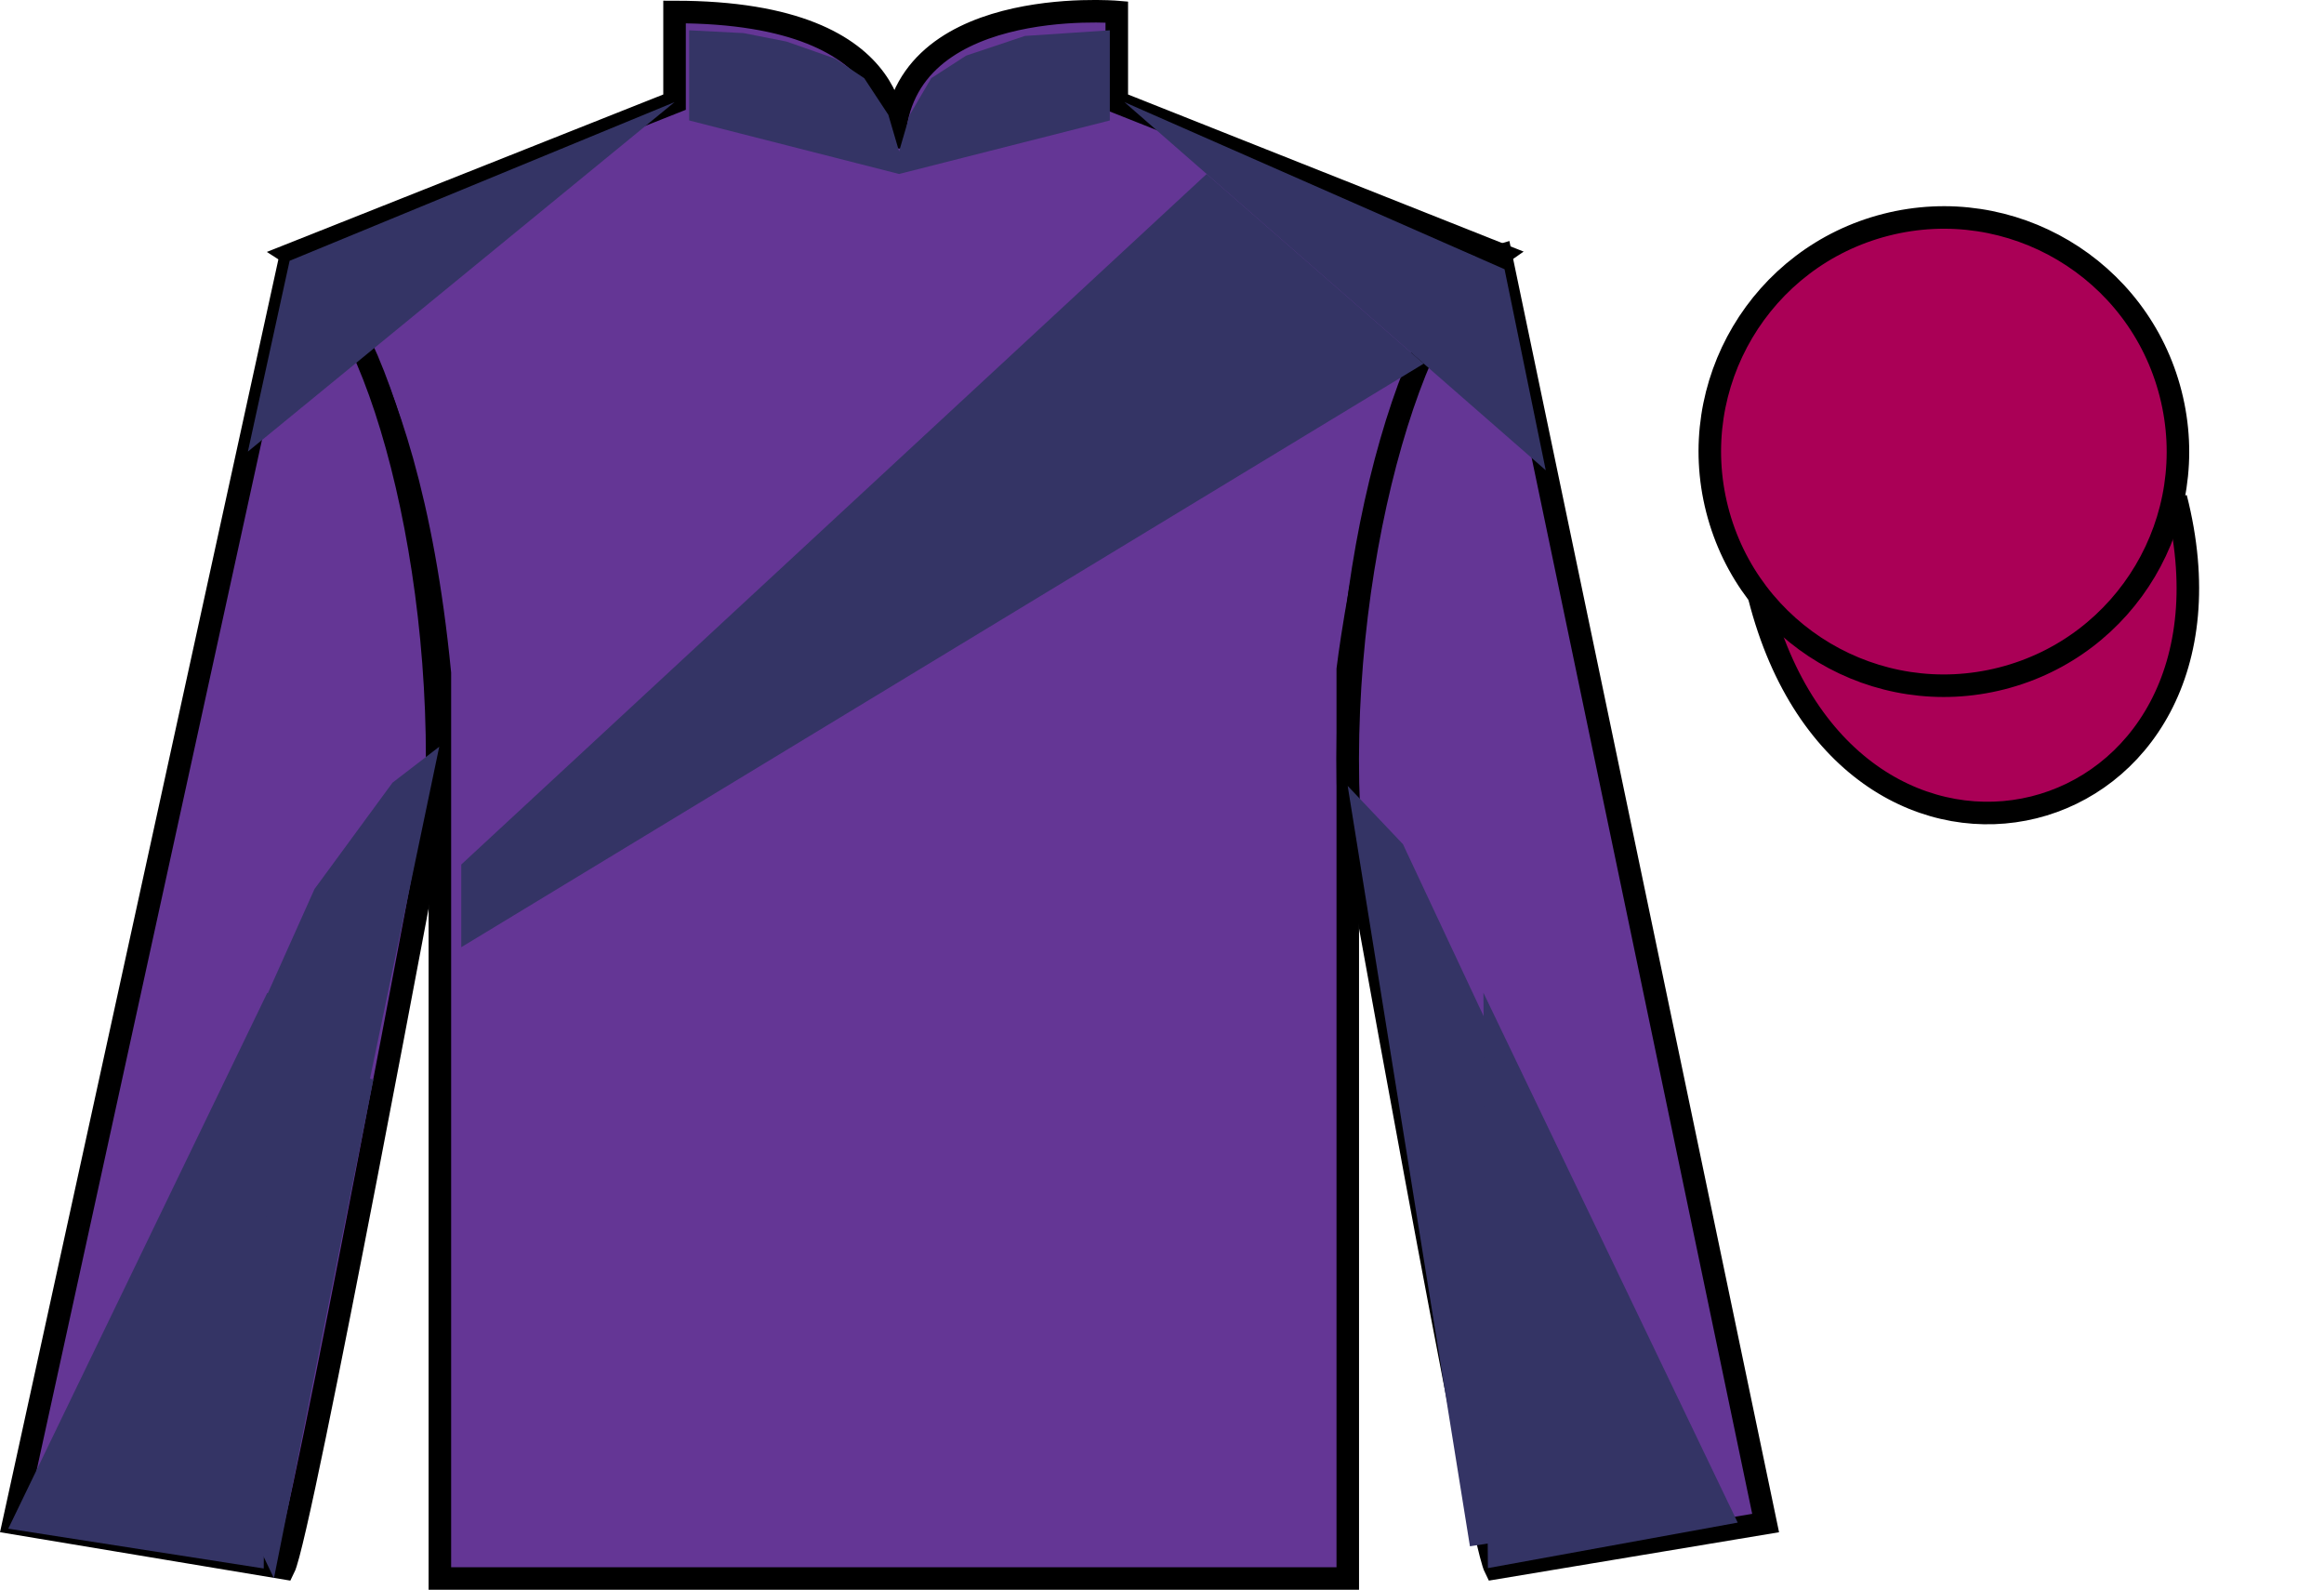
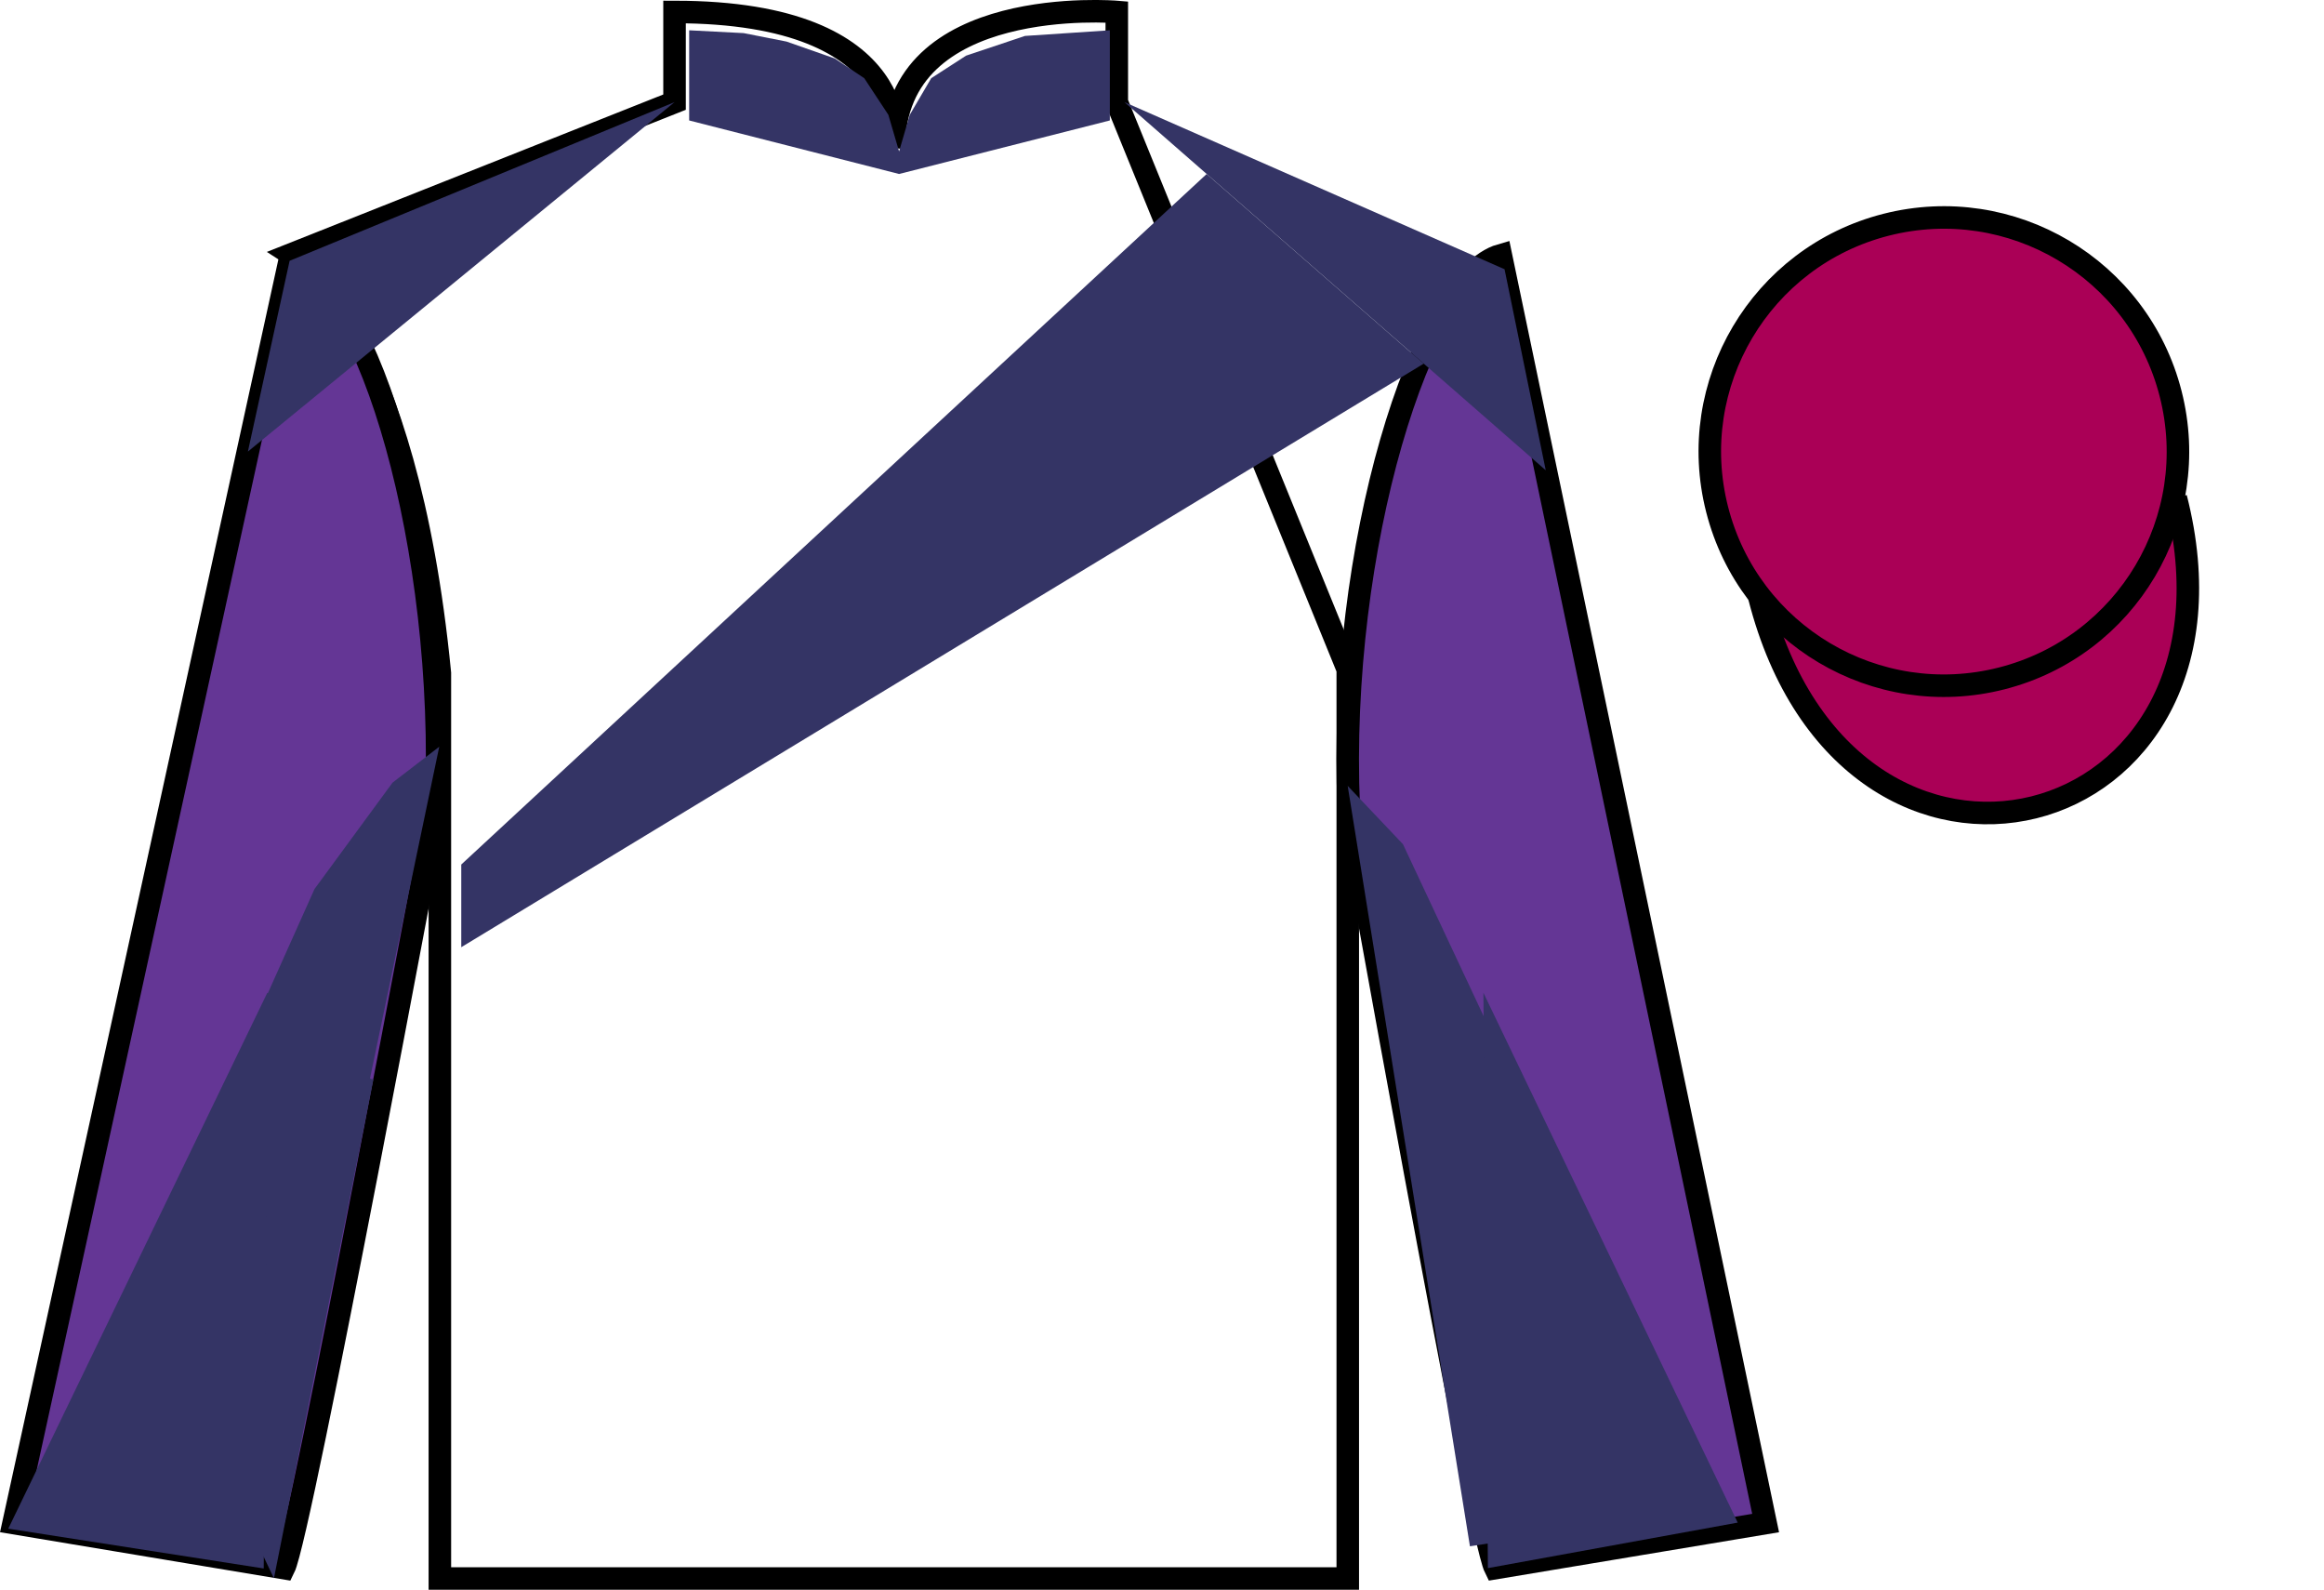
<svg xmlns="http://www.w3.org/2000/svg" width="103.13pt" height="70.53pt" viewBox="0 0 103.13 70.53" version="1.1">
  <g id="surface0">
-     <path style=" stroke:none;fill-rule:nonzero;fill:rgb(39.359%,21.291%,58.289%);fill-opacity:1;" d="M 12.934 11.281 C 12.934 11.281 18.02 14.531 19.52 29.863 C 19.52 29.863 19.52 44.863 19.52 70.031 L 59.809 70.031 L 59.809 29.695 C 59.809 29.695 61.602 14.695 66.559 11.281 L 49.559 4.531 L 49.559 0.531 C 49.559 0.531 39.672 -0.305 39.672 6.531 C 39.672 6.531 40.684 0.531 29.934 0.531 L 29.934 4.531 L 12.934 11.281 " />
-     <path style="fill:none;stroke-width:10;stroke-linecap:butt;stroke-linejoin:miter;stroke:rgb(0%,0%,0%);stroke-opacity:1;stroke-miterlimit:4;" d="M 129.336 592.487 C 129.336 592.487 180.195 559.987 195.195 406.667 C 195.195 406.667 195.195 256.667 195.195 4.987 L 598.086 4.987 L 598.086 408.347 C 598.086 408.347 616.016 558.347 665.586 592.487 L 495.586 659.987 L 495.586 699.987 C 495.586 699.987 396.719 708.347 396.719 639.987 C 396.719 639.987 406.836 699.987 299.336 699.987 L 299.336 659.987 L 129.336 592.487 Z M 129.336 592.487 " transform="matrix(0.1,0,0,-0.1,0,70.53)" />
+     <path style="fill:none;stroke-width:10;stroke-linecap:butt;stroke-linejoin:miter;stroke:rgb(0%,0%,0%);stroke-opacity:1;stroke-miterlimit:4;" d="M 129.336 592.487 C 129.336 592.487 180.195 559.987 195.195 406.667 C 195.195 406.667 195.195 256.667 195.195 4.987 L 598.086 4.987 L 598.086 408.347 L 495.586 659.987 L 495.586 699.987 C 495.586 699.987 396.719 708.347 396.719 639.987 C 396.719 639.987 406.836 699.987 299.336 699.987 L 299.336 659.987 L 129.336 592.487 Z M 129.336 592.487 " transform="matrix(0.1,0,0,-0.1,0,70.53)" />
    <path style=" stroke:none;fill-rule:nonzero;fill:rgb(39.359%,21.291%,58.289%);fill-opacity:1;" d="M 12.602 69.57 C 13.352 68.07 19.352 35.82 19.352 35.82 C 19.852 24.32 16.352 12.57 12.852 11.57 L 11 20.035 L 0.602 67.57 L 12.602 69.57 " />
    <path style="fill:none;stroke-width:10;stroke-linecap:butt;stroke-linejoin:miter;stroke:rgb(0%,0%,0%);stroke-opacity:1;stroke-miterlimit:4;" d="M 126.016 9.597 C 133.516 24.597 193.516 347.097 193.516 347.097 C 198.516 462.097 163.516 579.597 128.516 589.597 L 110 504.948 L 6.016 29.597 L 126.016 9.597 Z M 126.016 9.597 " transform="matrix(0.1,0,0,-0.1,0,70.53)" />
    <path style=" stroke:none;fill-rule:nonzero;fill:rgb(39.359%,21.291%,58.289%);fill-opacity:1;" d="M 78.352 67.57 L 66.602 11.32 C 63.102 12.32 59.352 24.32 59.852 35.82 C 59.852 35.82 65.602 68.07 66.352 69.57 L 78.352 67.57 " />
    <path style="fill:none;stroke-width:10;stroke-linecap:butt;stroke-linejoin:miter;stroke:rgb(0%,0%,0%);stroke-opacity:1;stroke-miterlimit:4;" d="M 783.516 29.597 L 666.016 592.097 C 631.016 582.097 593.516 462.097 598.516 347.097 C 598.516 347.097 656.016 24.597 663.516 9.597 L 783.516 29.597 Z M 783.516 29.597 " transform="matrix(0.1,0,0,-0.1,0,70.53)" />
    <path style="fill-rule:nonzero;fill:rgb(66.415%,0%,33.677%);fill-opacity:1;stroke-width:10;stroke-linecap:butt;stroke-linejoin:miter;stroke:rgb(0%,0%,0%);stroke-opacity:1;stroke-miterlimit:4;" d="M 780.703 440.495 C 820.391 284.87 1004.336 332.448 965.547 484.441 " transform="matrix(0.1,0,0,-0.1,0,70.53)" />
    <path style=" stroke:none;fill-rule:nonzero;fill:rgb(97.505%,70.977%,69.876%);fill-opacity:1;" d="M 86.691 21.727 C 87.625 21.488 88.191 20.539 87.953 19.605 C 87.715 18.668 86.762 18.105 85.828 18.344 C 84.895 18.582 84.332 19.531 84.57 20.469 C 84.809 21.402 85.758 21.965 86.691 21.727 " />
    <path style="fill:none;stroke-width:10;stroke-linecap:butt;stroke-linejoin:miter;stroke:rgb(0%,0%,0%);stroke-opacity:1;stroke-miterlimit:4;" d="M 866.914 488.034 C 876.25 490.417 881.914 499.909 879.531 509.245 C 877.148 518.62 867.617 524.245 858.281 521.862 C 848.945 519.48 843.32 509.988 845.703 500.613 C 848.086 491.277 857.578 485.652 866.914 488.034 Z M 866.914 488.034 " transform="matrix(0.1,0,0,-0.1,0,70.53)" />
    <path style=" stroke:none;fill-rule:nonzero;fill:rgb(66.415%,0%,33.677%);fill-opacity:1;" d="M 88.828 30.098 C 94.387 28.68 97.742 23.027 96.324 17.469 C 94.906 11.91 89.25 8.555 83.691 9.973 C 78.137 11.391 74.781 17.047 76.199 22.602 C 77.617 28.16 83.27 31.516 88.828 30.098 " />
    <path style="fill:none;stroke-width:10;stroke-linecap:butt;stroke-linejoin:miter;stroke:rgb(0%,0%,0%);stroke-opacity:1;stroke-miterlimit:4;" d="M 888.281 404.323 C 943.867 418.503 977.422 475.027 963.242 530.612 C 949.062 586.198 892.5 619.753 836.914 605.573 C 781.367 591.394 747.812 534.831 761.992 479.284 C 776.172 423.698 832.695 390.144 888.281 404.323 Z M 888.281 404.323 " transform="matrix(0.1,0,0,-0.1,0,70.53)" />
    <path style=" stroke:none;fill-rule:nonzero;fill:rgb(20.385%,20.385%,39.599%);fill-opacity:1;" d="M 62.258 37.453 L 59.805 34.867 L 65.23 68.602 L 72.973 67.395 L 70.93 55.934 " />
    <path style=" stroke:none;fill-rule:nonzero;fill:rgb(20.385%,20.385%,39.599%);fill-opacity:1;" d="M 11.07 67.742 L 12.156 70.023 L 16.57 47.891 L 10.855 46.406 L 9.496 53.984 " />
    <path style=" stroke:none;fill-rule:nonzero;fill:rgb(20.385%,20.385%,39.599%);fill-opacity:1;" d="M 9.25 53.488 L 10.75 46.598 L 13.957 39.441 L 17.418 34.723 L 19.492 33.129 L 14.941 54.922 L 9.25 53.488 " />
    <path style=" stroke:none;fill-rule:nonzero;fill:rgb(20.385%,20.385%,39.599%);fill-opacity:1;" d="M 11.906 44.074 C 11.891 44.066 11.875 44.059 11.859 44.051 L 0.367 67.82 L 11.703 69.586 " />
    <path style=" stroke:none;fill-rule:nonzero;fill:rgb(20.385%,20.385%,39.599%);fill-opacity:1;" d="M 77.113 67.551 L 65.828 44.043 L 66.027 69.57 L 77.113 67.551 " />
    <path style=" stroke:none;fill-rule:nonzero;fill:rgb(20.385%,20.385%,39.599%);fill-opacity:1;" d="M 29.934 4.531 L 11 20.035 L 12.852 11.57 L 29.934 4.531 " />
    <path style=" stroke:none;fill-rule:nonzero;fill:rgb(20.385%,20.385%,39.599%);fill-opacity:1;" d="M 49.898 4.531 L 68.594 20.863 L 66.766 11.945 L 49.898 4.531 " />
    <path style=" stroke:none;fill-rule:nonzero;fill:rgb(20.385%,20.385%,39.599%);fill-opacity:1;" d="M 30.582 1.344 L 33 1.469 L 34.902 1.844 L 37.043 2.594 L 38.352 3.469 L 39.422 5.094 L 39.898 6.719 L 40.371 5.094 L 41.324 3.469 L 42.871 2.469 L 45.484 1.594 L 49.25 1.344 L 49.25 5.344 L 39.898 7.719 L 30.582 5.344 L 30.582 1.344 " />
    <path style=" stroke:none;fill-rule:nonzero;fill:rgb(20.385%,20.385%,39.599%);fill-opacity:1;" d="M 63.18 16.133 L 20.469 42.023 L 20.469 38.355 L 53.547 7.719 " />
  </g>
</svg>